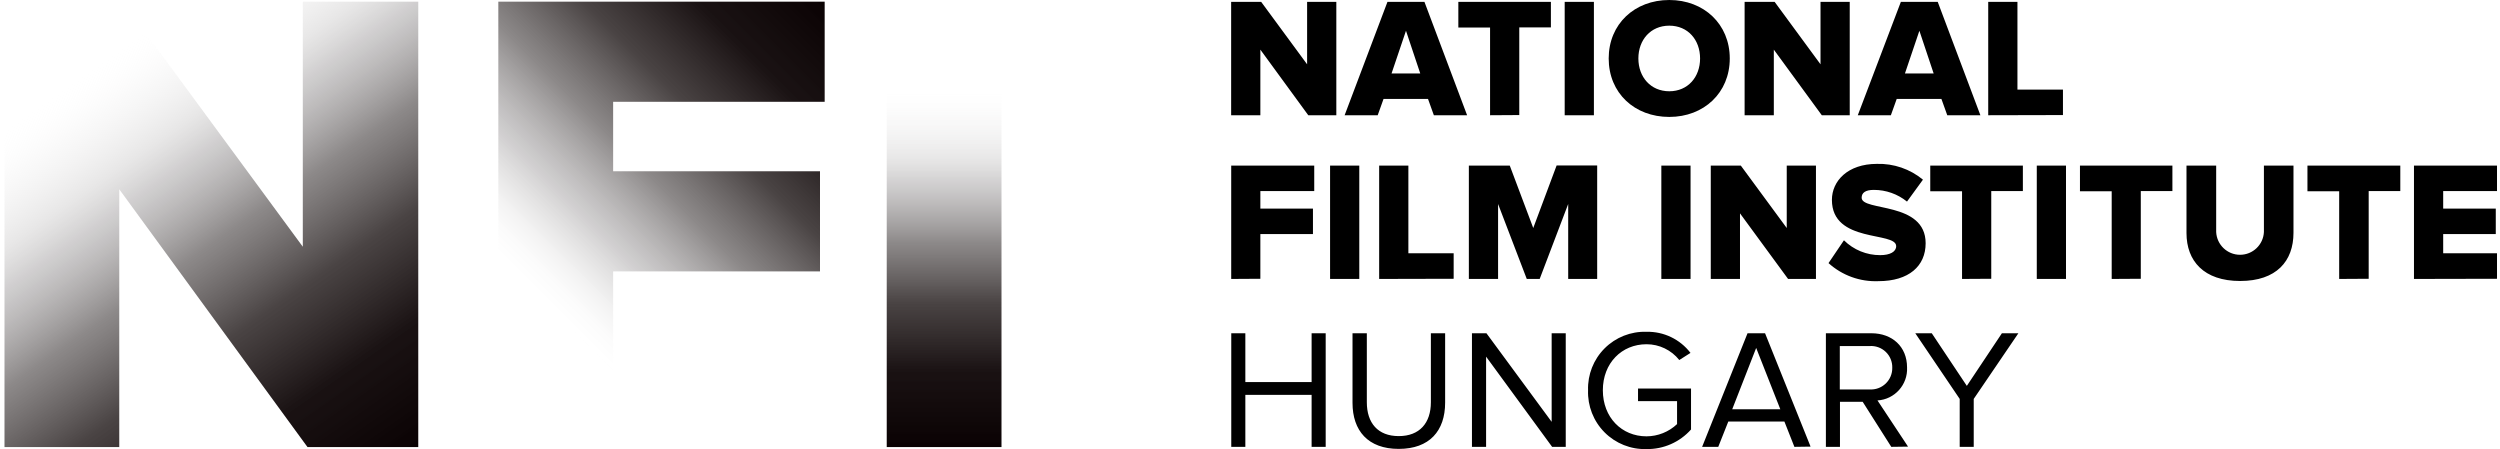
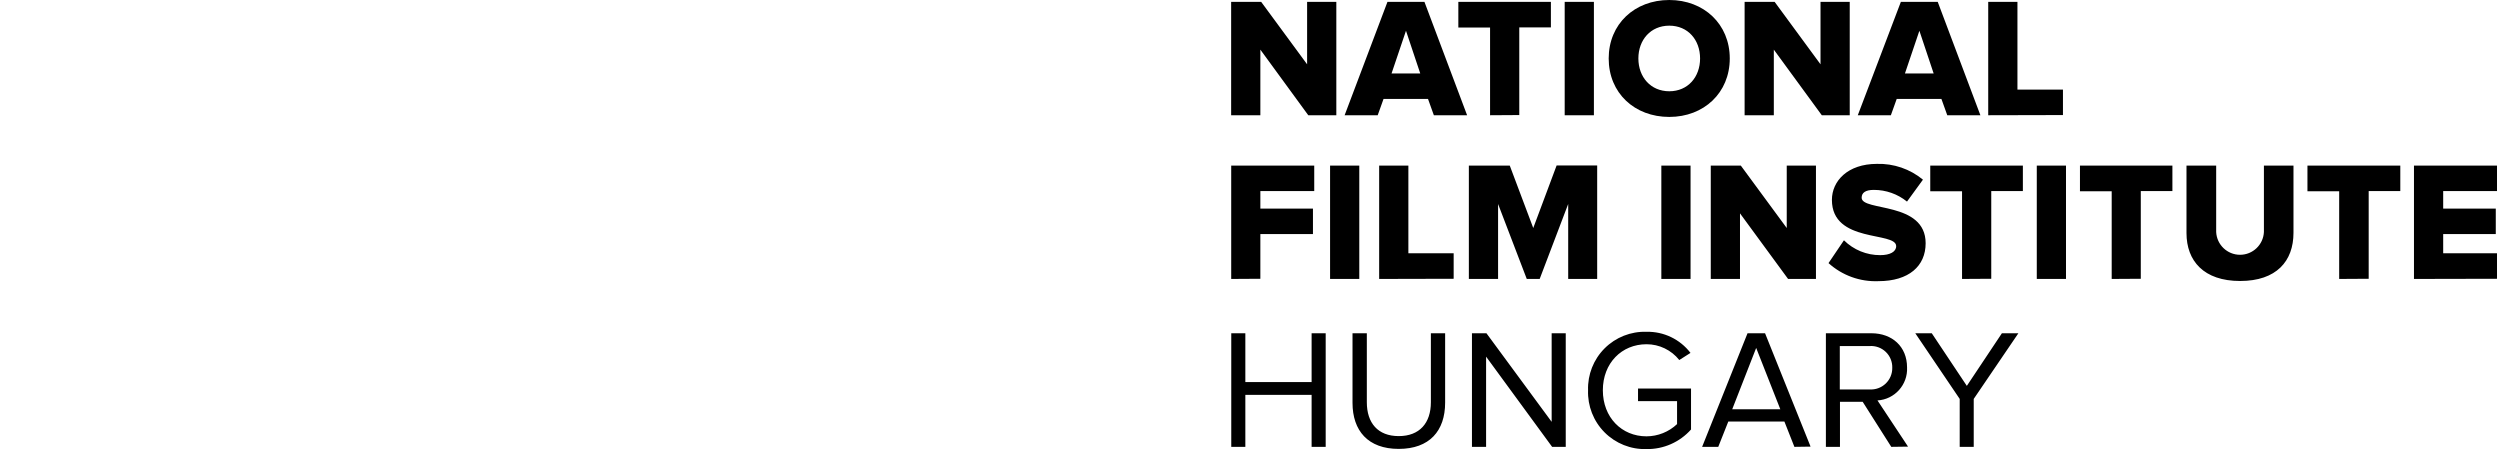
<svg xmlns="http://www.w3.org/2000/svg" version="1.1" width="334px" height="60px" viewBox="0 0 334.0 60.0">
  <defs>
    <clipPath id="i0">
      <path d="M15.778,0 L39.854,32.744 L39.854,0 L55.28,0 L55.28,59.505 L40.478,59.505 L15.333,25.066 L15.333,59.505 L0,59.505 L0,0 L15.778,0 Z" />
    </clipPath>
    <linearGradient id="i1" x1="8.727px" y1="2.729px" x2="50.705px" y2="62.707px" gradientUnits="userSpaceOnUse">
      <stop stop-color="rgba(255, 255, 255, 0)" offset="9%" />
      <stop stop-color="rgba(225, 224, 224, 0.18)" offset="17%" />
      <stop stop-color="rgba(192, 190, 190, 0.37)" offset="27%" />
      <stop stop-color="rgba(160, 157, 158, 0.48)" offset="33%" />
      <stop stop-color="rgba(94, 89, 89, 0.71)" offset="48%" />
      <stop stop-color="rgba(47, 40, 40, 0.87)" offset="64%" />
      <stop stop-color="rgba(19, 11, 12, 0.97)" offset="81%" />
      <stop stop-color="#0A0203" offset="100%" />
    </linearGradient>
    <clipPath id="i2">
-       <path d="M43.601,0 L43.601,13.38 L15.34,13.38 L15.34,22.66 L42.977,22.66 L42.977,36.04 L15.34,36.04 L15.34,59.505 L0,59.505 L0,0 L43.601,0 Z" />
-     </clipPath>
+       </clipPath>
    <linearGradient id="i3" x1="-3.285px" y1="42.81px" x2="41.556px" y2="-2.054px" gradientUnits="userSpaceOnUse">
      <stop stop-color="rgba(255, 255, 255, 0)" offset="13%" />
      <stop stop-color="rgba(225, 224, 224, 0.18)" offset="19%" />
      <stop stop-color="rgba(192, 190, 190, 0.37)" offset="26%" />
      <stop stop-color="rgba(160, 157, 158, 0.48)" offset="32%" />
      <stop stop-color="rgba(94, 89, 89, 0.71)" offset="48%" />
      <stop stop-color="rgba(47, 40, 40, 0.87)" offset="64%" />
      <stop stop-color="rgba(19, 11, 12, 0.97)" offset="81%" />
      <stop stop-color="#0A0203" offset="100%" />
    </linearGradient>
    <clipPath id="i4">
-       <path d="M15.333,0 L15.333,59.505 L0,59.505 L0,0 L15.333,0 Z" />
-     </clipPath>
+       </clipPath>
    <linearGradient id="i5" x1="7.674px" y1="5.95px" x2="7.674px" y2="59.505px" gradientUnits="userSpaceOnUse">
      <stop stop-color="rgba(255, 255, 255, 0)" offset="10%" />
      <stop stop-color="rgba(225, 224, 224, 0.18)" offset="18%" />
      <stop stop-color="rgba(192, 190, 190, 0.37)" offset="28%" />
      <stop stop-color="rgba(160, 157, 158, 0.48)" offset="34%" />
      <stop stop-color="rgba(94, 89, 89, 0.71)" offset="49%" />
      <stop stop-color="rgba(47, 40, 40, 0.87)" offset="64%" />
      <stop stop-color="rgba(19, 11, 12, 0.97)" offset="81%" />
      <stop stop-color="#0A0203" offset="100%" />
    </linearGradient>
    <clipPath id="i6">
      <path d="M55.491,44.328 C57.788,44.275 59.972,45.323 61.369,47.148 L59.871,48.1 C58.81,46.764 57.196,45.987 55.491,45.991 C52.181,45.991 49.659,48.507 49.659,52.139 C49.659,55.771 52.181,58.294 55.491,58.294 C57.01,58.288 58.469,57.705 59.574,56.661 L59.574,53.592 L54.359,53.592 L54.359,51.912 L61.44,51.912 L61.44,57.38 C59.931,59.076 57.76,60.031 55.491,59.997 C53.394,60.058 51.365,59.249 49.886,57.76 C48.407,56.271 47.61,54.237 47.684,52.139 C47.616,50.047 48.417,48.02 49.896,46.541 C51.375,45.061 53.4,44.26 55.491,44.328 Z M18.127,44.523 L18.127,53.74 C18.127,56.513 19.603,58.263 22.39,58.263 C25.177,58.263 26.684,56.513 26.684,53.74 L26.684,44.523 L28.589,44.523 L28.589,53.795 C28.589,57.567 26.496,59.973 22.39,59.973 C18.284,59.973 16.215,57.544 16.215,53.818 L16.215,44.523 L18.127,44.523 Z M93.604,44.523 L98.288,51.553 L102.972,44.523 L105.174,44.523 L99.209,53.295 L99.209,59.7 L97.335,59.7 L97.335,53.295 L91.402,44.523 L93.604,44.523 Z M85.539,44.523 C88.303,44.523 90.302,46.296 90.302,49.092 C90.413,51.395 88.652,53.359 86.351,53.498 L90.434,59.669 L88.194,59.7 L84.376,53.685 L81.339,53.685 L81.339,59.7 L79.458,59.7 L79.458,44.523 L85.539,44.523 Z M71.331,44.523 L77.412,59.669 L75.25,59.7 L73.915,56.318 L66.42,56.318 L65.078,59.7 L62.923,59.7 L68.989,44.523 L71.331,44.523 Z M1.897,44.523 L1.897,51.045 L10.75,51.045 L10.75,44.523 L12.631,44.523 L12.631,59.7 L10.75,59.7 L10.75,52.756 L1.897,52.756 L1.897,59.7 L0.016,59.7 L0.016,44.523 L1.897,44.523 Z M34.108,44.523 L42.82,56.357 L42.82,44.523 L44.702,44.523 L44.702,59.7 L42.883,59.7 L34.061,47.647 L34.061,59.7 L32.172,59.7 L32.172,44.523 L34.108,44.523 Z M70.144,46.484 L66.944,54.677 L73.369,54.677 L70.144,46.484 Z M85.29,46.234 L81.316,46.234 L81.316,52.029 L85.29,52.029 C86.087,52.082 86.87,51.798 87.447,51.245 C88.024,50.693 88.343,49.923 88.326,49.124 C88.346,48.325 88.028,47.555 87.449,47.004 C86.87,46.454 86.086,46.174 85.29,46.234 Z M92.425,24.003 L90.294,26.933 C89.041,25.919 87.478,25.368 85.867,25.37 C84.735,25.37 84.236,25.753 84.236,26.417 C84.236,28.276 92.784,26.87 92.784,32.502 C92.784,35.54 90.544,37.563 86.476,37.563 C84.024,37.664 81.63,36.797 79.809,35.15 L81.87,32.103 C83.16,33.381 84.903,34.094 86.718,34.087 C88.03,34.087 88.849,33.634 88.849,32.885 C88.849,30.885 80.262,32.541 80.262,26.706 C80.262,24.167 82.393,21.894 86.273,21.894 C88.511,21.829 90.697,22.578 92.425,24.003 Z M131.6,22.121 L131.6,31.002 C131.684,32.703 133.087,34.039 134.789,34.039 C136.491,34.039 137.894,32.703 137.978,31.002 L137.978,22.121 L141.928,22.121 L141.928,31.111 C141.928,34.884 139.656,37.54 134.8,37.54 C129.945,37.54 127.634,34.861 127.634,31.135 L127.634,22.121 L131.6,22.121 Z M17.12,22.121 L17.12,37.267 L13.217,37.267 L13.217,22.121 L17.12,22.121 Z M23.678,22.121 L23.678,33.837 L29.728,33.837 L29.728,37.243 L19.775,37.267 L19.775,22.121 L23.678,22.121 Z M11.101,22.121 L11.101,25.527 L3.903,25.527 L3.903,27.87 L10.93,27.87 L10.93,31.275 L3.903,31.275 L3.903,37.243 L0.008,37.267 L0.008,22.121 L11.101,22.121 Z M48.902,22.105 L48.902,37.267 L45.03,37.267 L45.03,27.253 L41.22,37.267 L39.495,37.267 L35.662,27.253 L35.662,37.267 L31.758,37.267 L31.758,22.121 L37.223,22.121 L40.361,30.463 L43.484,22.105 L48.902,22.105 Z M61.377,22.121 L61.377,37.267 L57.474,37.267 L57.474,22.121 L61.377,22.121 Z M68.091,22.121 L74.227,30.463 L74.227,22.121 L78.131,22.121 L78.131,37.267 L74.407,37.267 L67.982,28.503 L67.982,37.267 L64.078,37.267 L64.078,22.121 L68.091,22.121 Z M105.775,22.121 L105.775,25.527 L101.551,25.527 L101.551,37.243 L97.648,37.267 L97.648,25.55 L93.401,25.55 L93.401,22.121 L105.775,22.121 Z M111.536,22.121 L111.536,37.267 L107.633,37.267 L107.633,22.121 L111.536,22.121 Z M125.752,22.121 L125.752,25.527 L121.529,25.527 L121.529,37.243 L117.641,37.267 L117.641,25.55 L113.402,25.55 L113.402,22.121 L125.752,22.121 Z M156.199,22.121 L156.199,25.527 L151.975,25.527 L151.975,37.243 L148.033,37.267 L148.033,25.55 L143.794,25.55 L143.794,22.121 L156.199,22.121 Z M169.119,22.121 L169.119,25.527 L161.929,25.527 L161.929,27.87 L168.955,27.87 L168.955,31.275 L161.929,31.275 L161.929,33.837 L169.119,33.837 L169.119,37.243 L158.026,37.267 L158.026,22.121 L169.119,22.121 Z M58.536,0 C63.165,0 66.616,3.226 66.616,7.811 C66.616,12.396 63.165,15.622 58.536,15.622 C53.906,15.622 50.44,12.443 50.44,7.811 C50.44,3.203 53.906,0 58.536,0 Z M105.049,0.25 L105.049,11.967 L111.13,11.967 L111.13,15.372 L101.145,15.396 L101.145,0.25 L105.049,0.25 Z M94.4,0.25 L100.099,15.396 L95.673,15.396 L94.892,13.216 L88.92,13.216 L88.139,15.396 L83.72,15.396 L89.474,0.25 L94.4,0.25 Z M72.611,0.25 L78.74,8.592 L78.74,0.25 L82.643,0.25 L82.643,15.396 L78.911,15.396 L72.502,6.632 L72.502,15.396 L68.599,15.396 L68.599,0.25 L72.611,0.25 Z M48.465,0.25 L48.465,15.396 L44.561,15.396 L44.561,0.25 L48.465,0.25 Z M42.719,0.25 L42.719,3.656 L38.495,3.656 L38.495,15.372 L34.592,15.396 L34.592,3.679 L30.353,3.679 L30.353,0.25 L42.719,0.25 Z M25.825,0.25 L31.524,15.396 L27.082,15.396 L26.301,13.216 L20.36,13.216 L19.58,15.396 L15.161,15.396 L20.883,0.25 L25.825,0.25 Z M4.013,0.25 L10.149,8.592 L10.149,0.25 L14.052,0.25 L14.052,15.396 L10.305,15.396 L3.903,6.632 L3.903,15.396 L0,15.396 L0,0.25 L4.013,0.25 Z M58.536,3.429 C56.037,3.429 54.406,5.335 54.406,7.811 C54.406,10.287 56.045,12.193 58.536,12.193 C61.026,12.193 62.65,10.287 62.65,7.811 C62.65,5.335 61.034,3.429 58.536,3.429 Z M91.949,4.109 L90.02,9.811 L93.854,9.811 L91.949,4.109 Z M23.358,4.109 L21.43,9.811 L25.263,9.811 L23.358,4.109 Z" />
    </clipPath>
  </defs>
  <g transform="translate(-3643.0 0.0)">
    <g transform="translate(1551.6 0.0)">
      <g transform="translate(2092.0 0.0)">
        <g transform="translate(0.0 0.219)">
          <g clip-path="url(#i0)">
-             <polygon points="0,0 55.28,0 55.28,59.505 0,59.505 0,0" stroke="none" fill="url(#i1)" style="mix-blend-mode:multiply" />
-           </g>
+             </g>
        </g>
        <g transform="translate(65.975 0.219)">
          <g clip-path="url(#i2)">
-             <polygon points="0,0 43.601,0 43.601,59.505 0,59.505 0,0" stroke="none" fill="url(#i3)" style="mix-blend-mode:multiply" />
-           </g>
+             </g>
        </g>
        <g transform="translate(117.867 0.219)">
          <g clip-path="url(#i4)">
            <polygon points="0,0 15.333,0 15.333,59.505 0,59.505 0,0" stroke="none" fill="url(#i5)" style="mix-blend-mode:multiply" />
          </g>
        </g>
        <g transform="translate(163.881 0.0)">
          <g clip-path="url(#i6)">
            <polygon points="0,0 169.119,0 169.119,60 0,60 0,0" stroke="none" fill="#000000" />
          </g>
        </g>
      </g>
    </g>
  </g>
</svg>